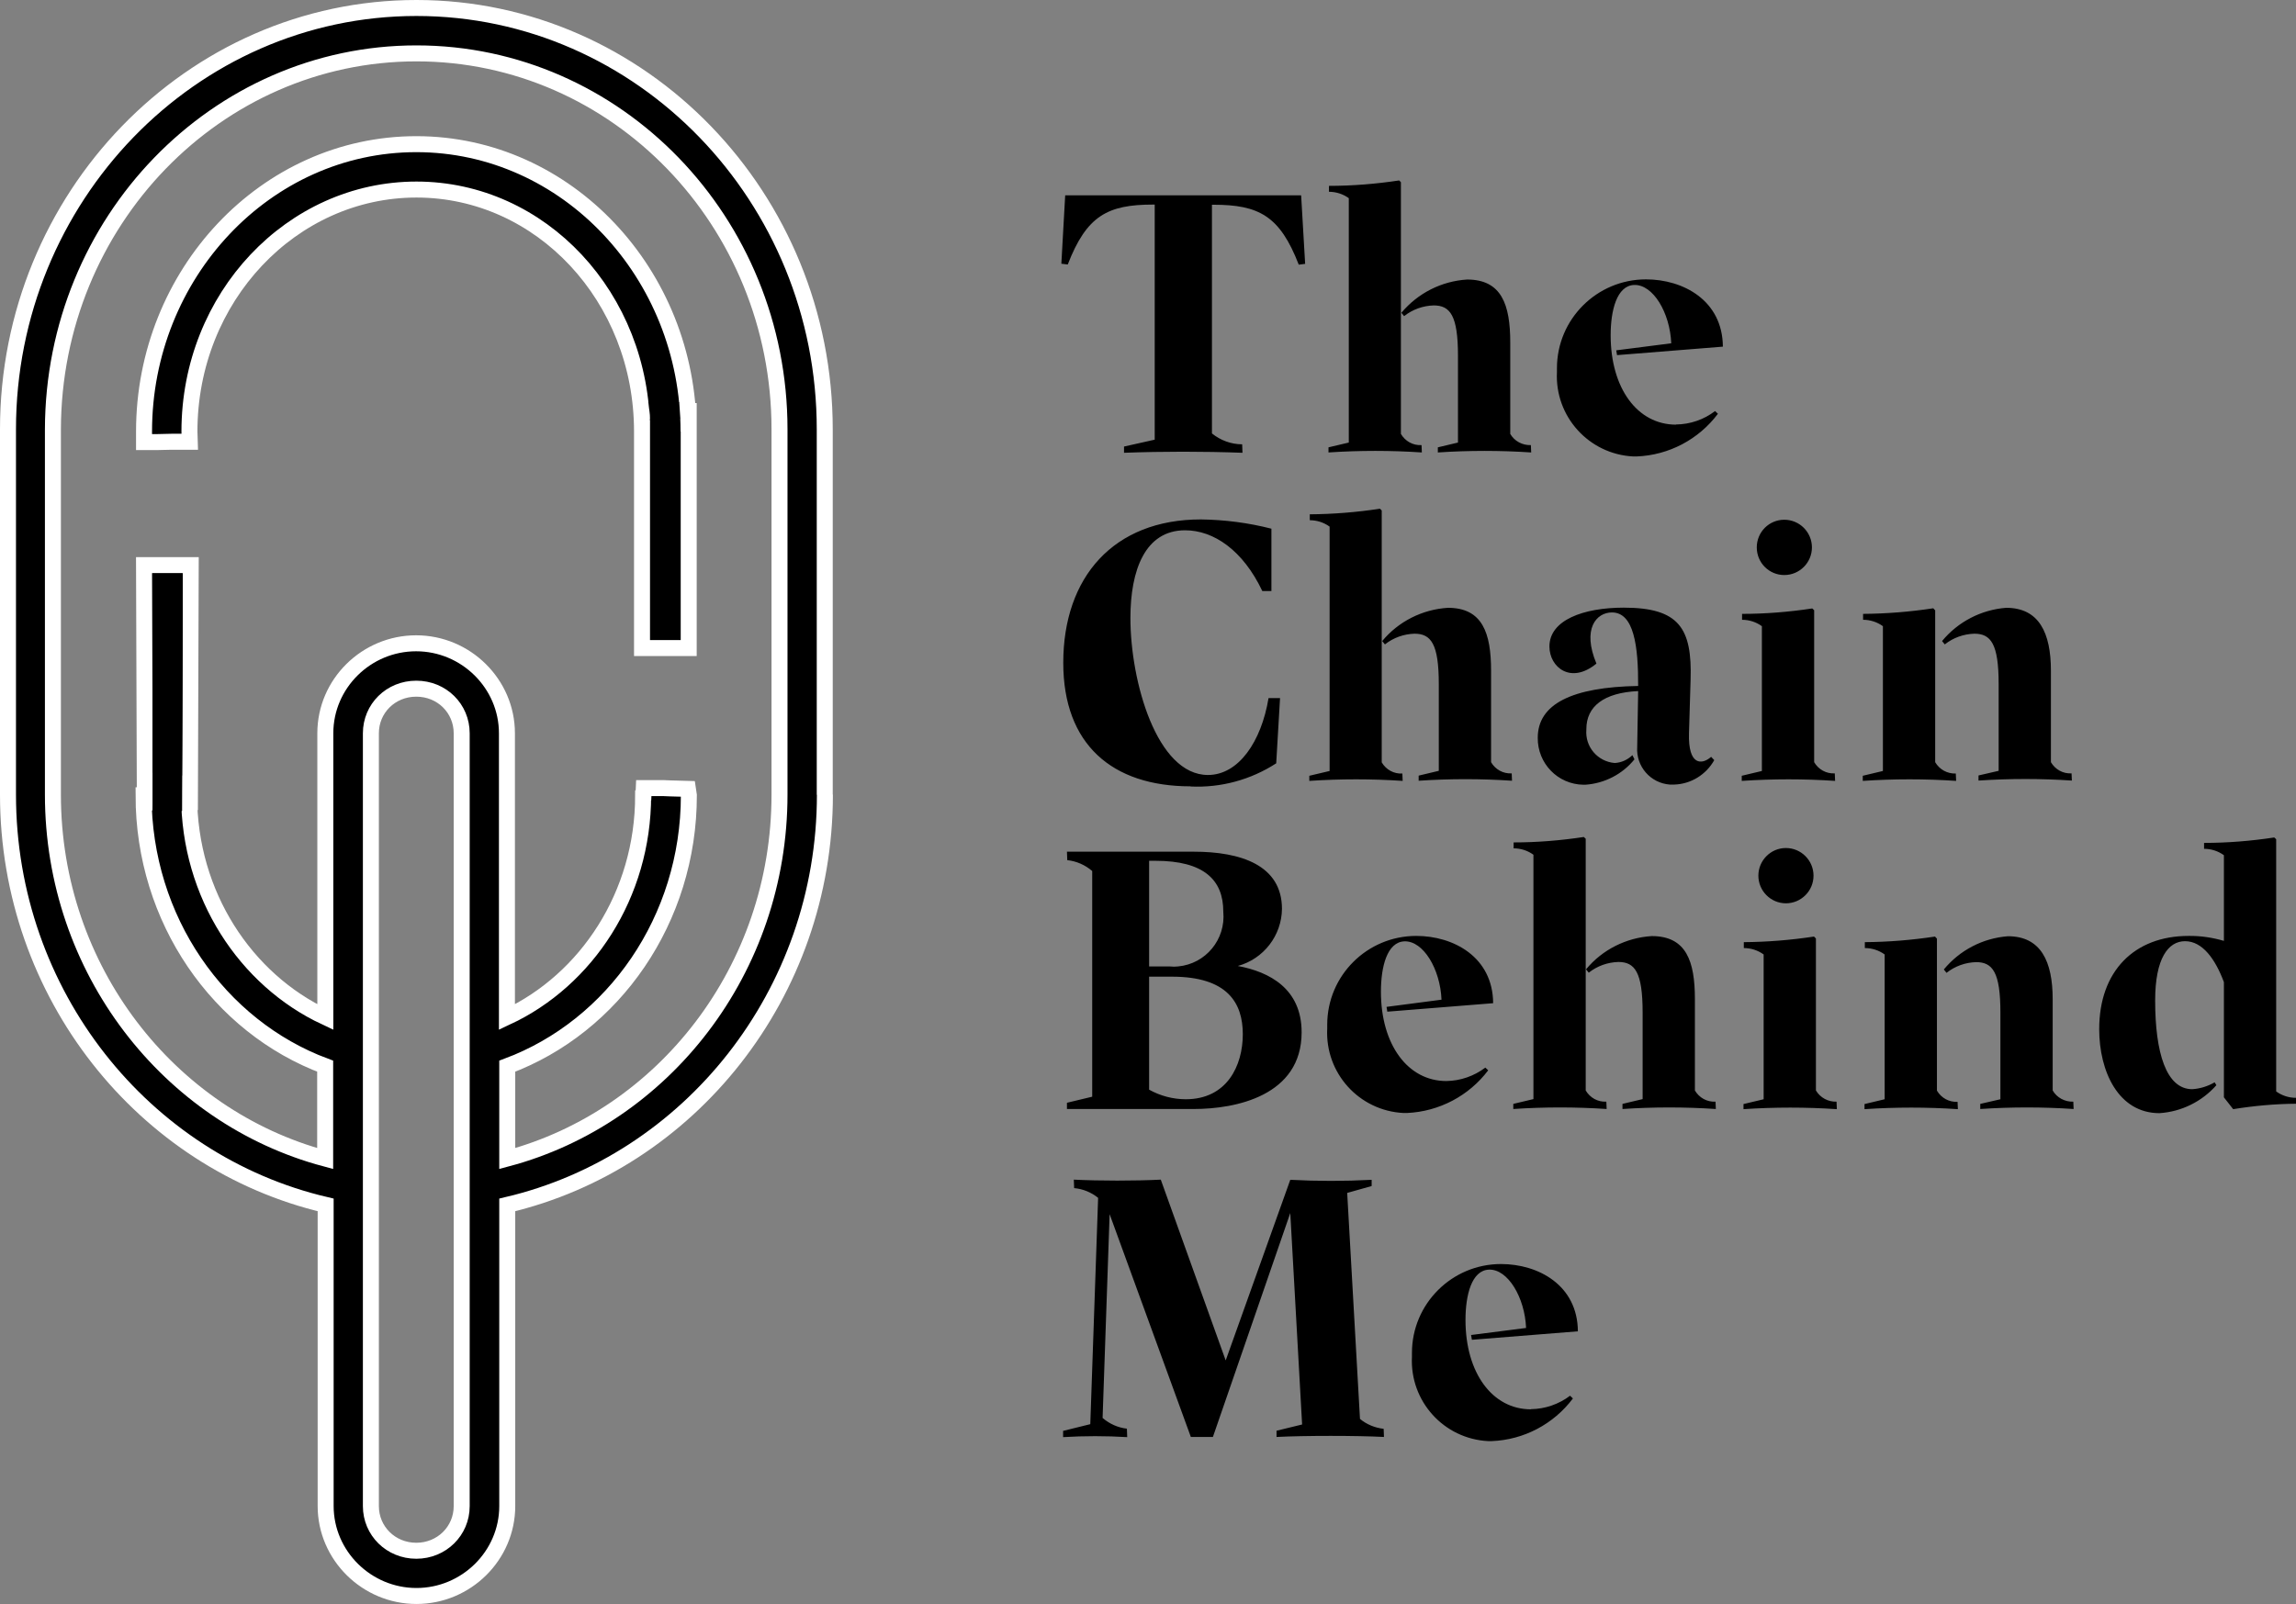
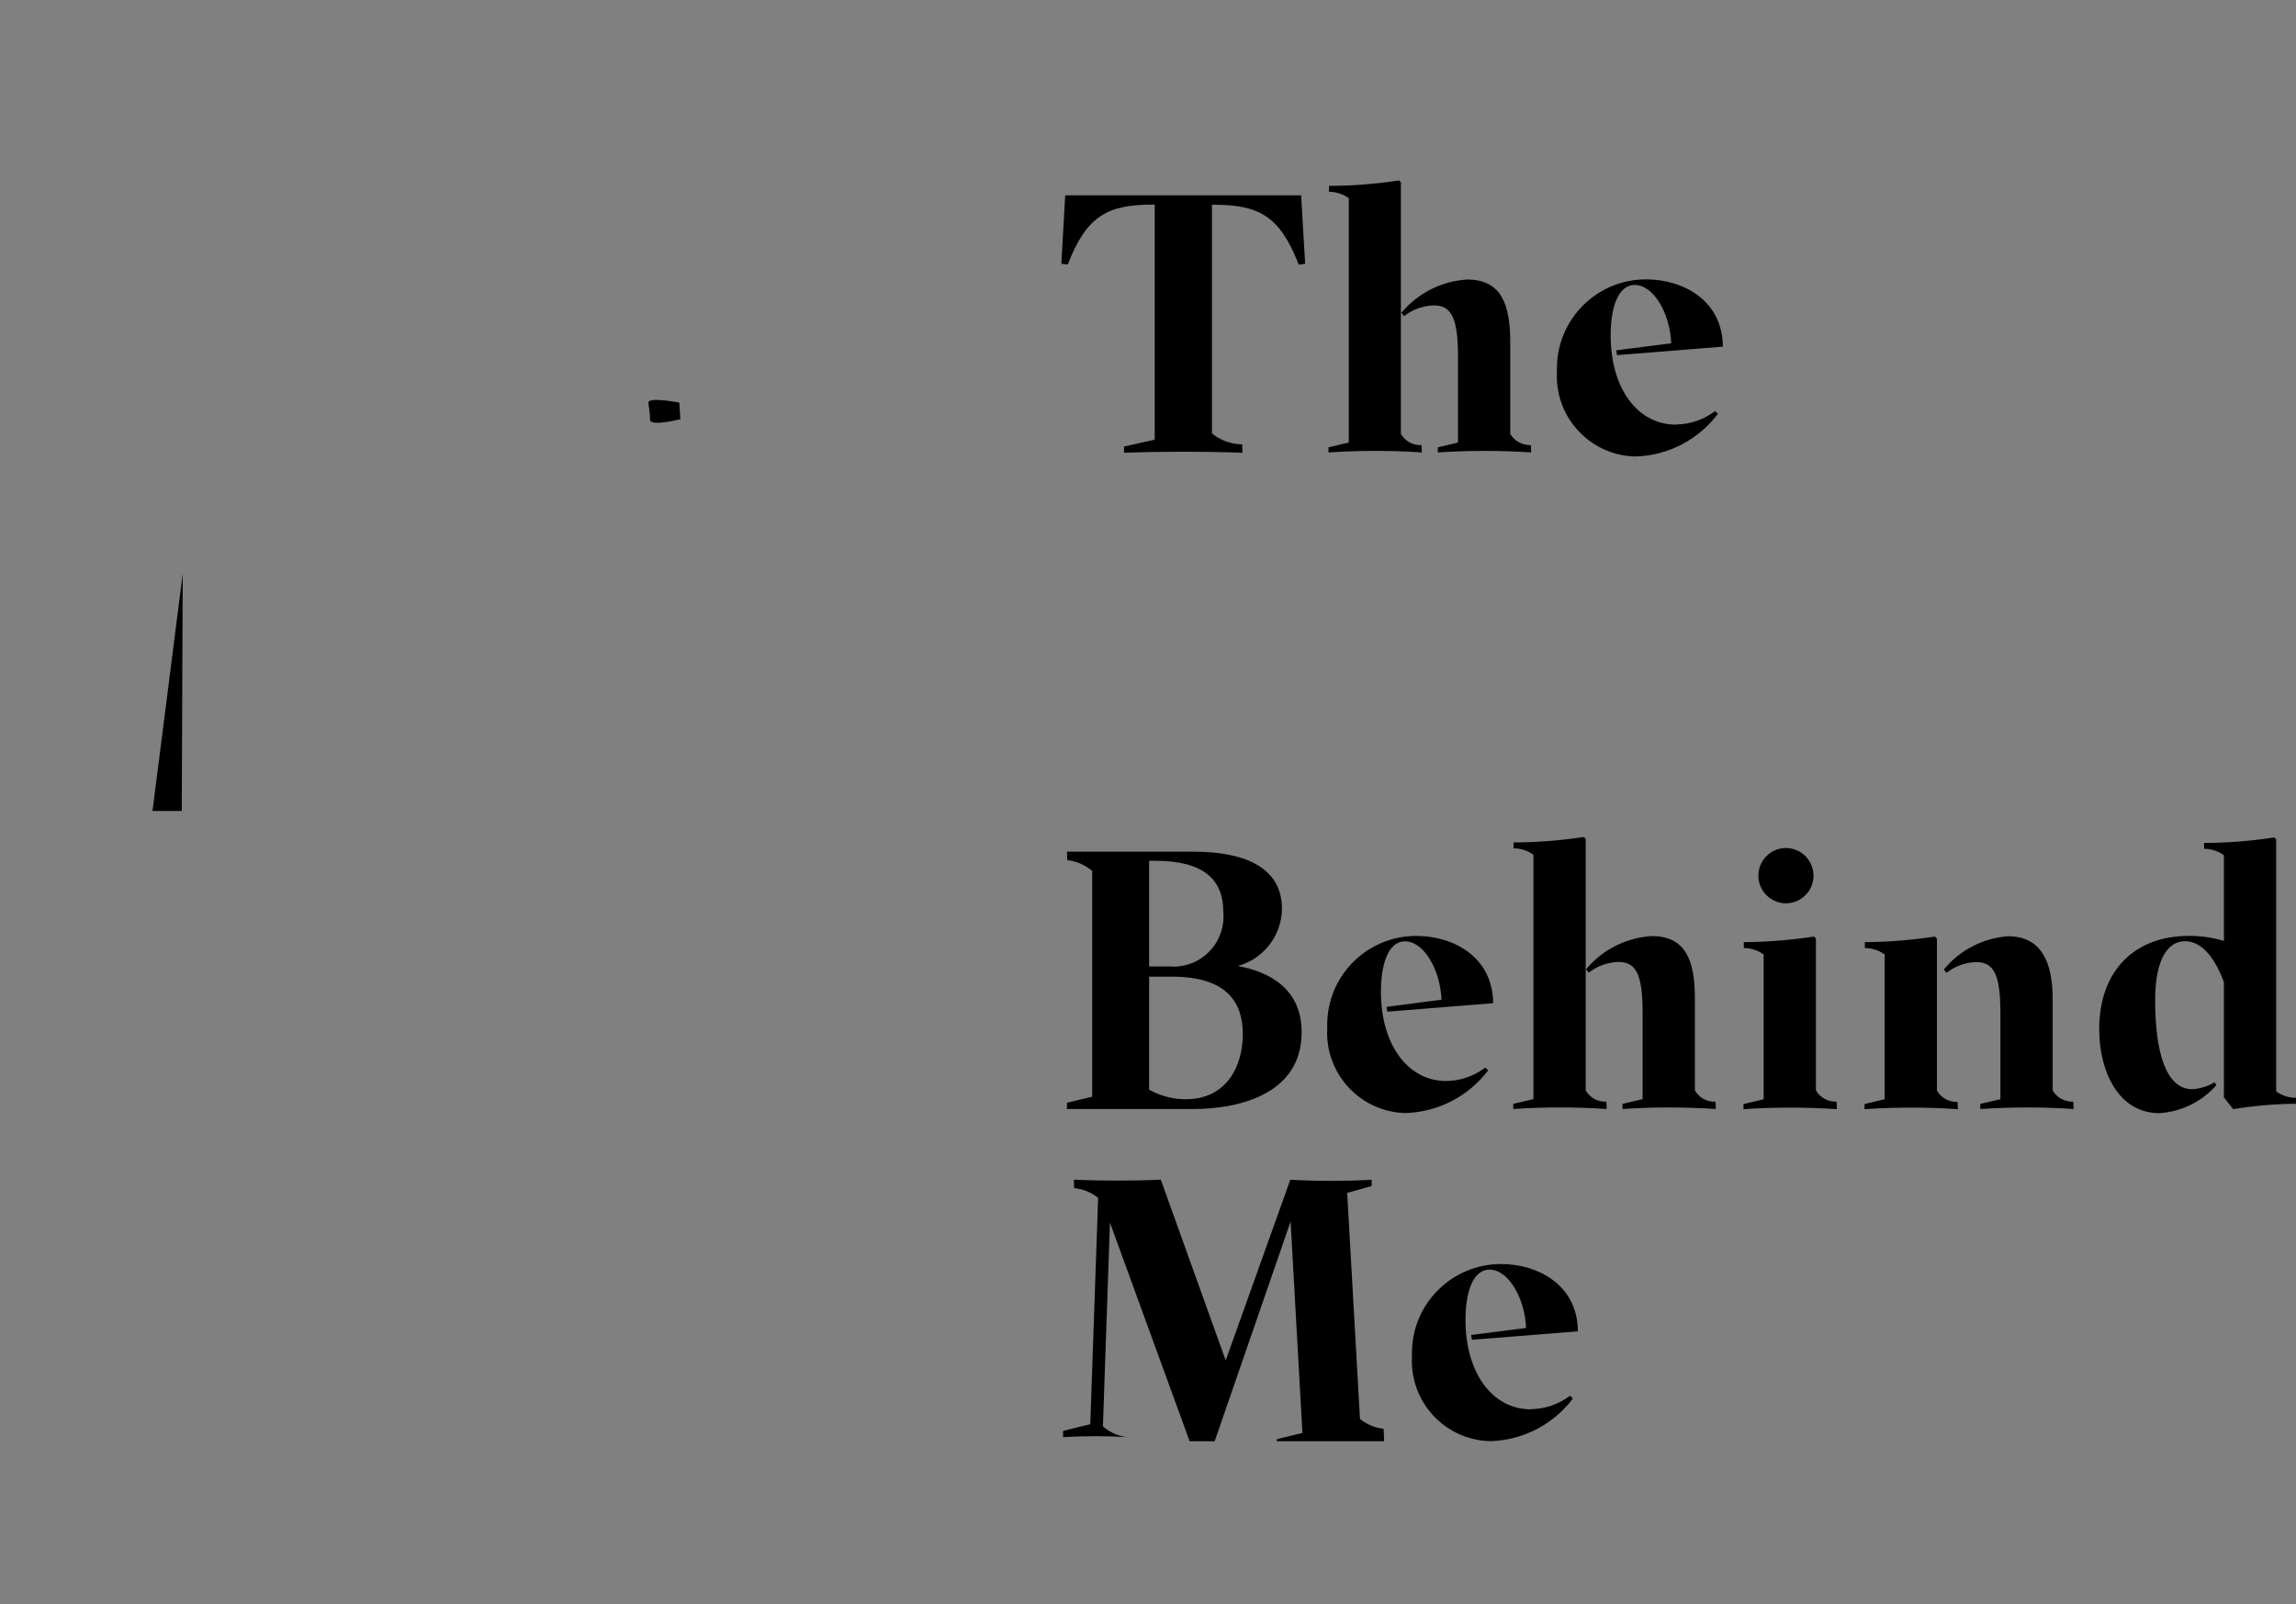
<svg xmlns="http://www.w3.org/2000/svg" id="Capa_2" viewBox="0 0 143.62 100.36">
  <rect x="0" y="0" width="143.62" height="100.36" fill="#808080" stroke="none" />
  <defs>
    <style>.cls-1{fill:none;}.cls-2{clip-path:url(#clippath);}.cls-3{stroke:#fff;stroke-miterlimit:10;}</style>
    <clipPath id="clippath">
      <rect class="cls-1" x="66.39" y="11.3" width="77.23" height="78.88" />
    </clipPath>
  </defs>
  <g id="Capa_1-2">
-     <path class="cls-3" d="m43.08,40.55h-2.92v-14.83h2.92v14.83Zm-34.02,9.66l2.82-.02.05-14.83h-2.92l.05,14.85Zm31.1-23.21c0-8.4-6.32-15.14-14.11-15.14s-14.2,6.73-14.2,15.14h0l.02.64h-1.14s-.87.02-.87.02h-.85v-.66h0c0-9.86,7.61-17.98,17.03-17.98s17.03,8.12,17.03,17.98m0,0h-.12m-2.72,22.77c0,6.23-3.54,11.54-8.52,13.87v-17.76c0-3.1-2.57-5.63-5.68-5.63s-5.68,2.52-5.68,5.63v17.76c-4.98-2.33-8.52-7.65-8.52-13.87h-.14l.08-.46-1.03-.57-.46.08-.79.03-.22.91h-.29c0,7.78,4.71,14.47,11.36,16.95v5.78c-9.76-2.61-17.03-11.81-17.03-22.77v-22.86C3.34,13.85,13.54,3.34,26.05,3.34s22.71,10.51,22.71,23.52v22.86c0,10.97-7.27,20.16-17.03,22.77v-5.78c6.65-2.48,11.36-9.17,11.36-16.95h0l-.06-.4-1.08-.03-.48-.02h-1.2l-.02.45Zm-17.03-3.89c0-1.55,1.24-2.79,2.84-2.79s2.84,1.24,2.84,2.79v48.36c0,1.55-1.25,2.79-2.84,2.79s-2.84-1.24-2.84-2.79v-48.36Zm28.39,3.85v-22.86C51.6,12.36,40.15.5,26.05.5S.5,12.36.5,26.86v22.86c0,12.49,8.49,23,19.87,25.67v18.84c0,3.1,2.57,5.63,5.68,5.63s5.68-2.52,5.68-5.63v-18.84c11.38-2.68,19.87-13.19,19.87-25.67" />
-     <polygon points="9.54 35.89 11.43 35.89 11.39 50.74 9.54 50.74 9.54 35.89" />
    <polyline points="11.43 35.89 11.37 50.74 9.54 50.74" />
    <path d="m40.66,26.26c0-.46-.05-.54-.1-1.06-.04-.39,1.93-.01,1.93-.01l.07,1.04s-1.89.48-1.9.03Z" />
    <g class="cls-2">
      <g id="Grupo_19">
        <g id="Grupo_15">
-           <path id="Trazado_12" d="m86.55,89.4c-.54-.06-1.06-.27-1.48-.62l-.8-14.14,1.53-.43v-.39c-1.7.09-3.39.09-5.09,0l-4.04,11.3-4.06-11.31c-1.6.08-3.84.08-5.44,0l.02.53c.55.05,1.07.26,1.5.61l-.49,14.16-1.7.42v.39c1.33-.08,2.67-.08,4.01,0l-.02-.53c-.56-.06-1.09-.3-1.52-.67l.44-12.75,5.08,13.94h1.38l4.84-14.01.74,13.23-1.6.39v.39c1.77-.09,5.01-.09,6.72,0l-.02-.53Zm9.21-1.22c-2.41,0-4.09-2.28-4.09-5.59,0-1.55.38-3.11,1.47-3.15,1.18-.04,2.24,1.74,2.32,3.65l-3.44.44.05.3,6.63-.53c-.02-2.9-2.49-4.21-4.81-4.21-3.07,0-5.57,2.49-5.57,5.56,0,.08,0,.16,0,.24-.14,2.78,1.99,5.14,4.77,5.28.07,0,.15,0,.22,0,2.01-.08,3.87-1.06,5.08-2.67l-.18-.17c-.7.53-1.56.83-2.44.84h0Z" />
+           <path id="Trazado_12" d="m86.55,89.4c-.54-.06-1.06-.27-1.48-.62l-.8-14.14,1.53-.43v-.39c-1.7.09-3.39.09-5.09,0l-4.04,11.3-4.06-11.31c-1.6.08-3.84.08-5.44,0l.02.53c.55.05,1.07.26,1.5.61l-.49,14.16-1.7.42v.39c1.33-.08,2.67-.08,4.01,0c-.56-.06-1.09-.3-1.52-.67l.44-12.75,5.08,13.94h1.38l4.84-14.01.74,13.23-1.6.39v.39c1.77-.09,5.01-.09,6.72,0l-.02-.53Zm9.21-1.22c-2.41,0-4.09-2.28-4.09-5.59,0-1.55.38-3.11,1.47-3.15,1.18-.04,2.24,1.74,2.32,3.65l-3.44.44.05.3,6.63-.53c-.02-2.9-2.49-4.21-4.81-4.21-3.07,0-5.57,2.49-5.57,5.56,0,.08,0,.16,0,.24-.14,2.78,1.99,5.14,4.77,5.28.07,0,.15,0,.22,0,2.01-.08,3.87-1.06,5.08-2.67l-.18-.17c-.7.53-1.56.83-2.44.84h0Z" />
        </g>
        <g id="Grupo_16">
          <path id="Trazado_13" d="m77.43,60.44c1.61-.44,2.74-1.9,2.76-3.57,0-2.75-2.6-3.58-5.51-3.58h-7.94l.02.53c.58.06,1.12.3,1.56.68v14.12s-1.58.38-1.58.38v.39h7.94c2.6,0,6.74-.82,6.74-4.8,0-2.72-2-3.78-3.99-4.15m-.91-3.39c.16,1.73-1.1,3.26-2.83,3.42-.17.02-.34.02-.51,0h-1.3v-6.61h.4c3.02,0,4.24,1.19,4.24,3.18h0Zm-2.34,11.73c-.81,0-1.6-.21-2.3-.6v-7.07h1.43c3.46,0,4.43,1.63,4.43,3.6s-.99,4.07-3.57,4.07h0Zm16.29-1.14c-2.41,0-4.09-2.28-4.09-5.59,0-1.55.38-3.11,1.47-3.15,1.18-.04,2.24,1.73,2.32,3.65l-3.44.45.05.3,6.62-.53c-.02-2.9-2.49-4.21-4.81-4.21-3.07,0-5.57,2.48-5.57,5.56,0,.08,0,.16,0,.24-.14,2.78,1.99,5.14,4.77,5.28.07,0,.15,0,.22,0,2.01-.09,3.87-1.07,5.08-2.67l-.18-.17c-.7.53-1.56.83-2.44.84Zm8.72-15.16l-.12-.11c-1.45.22-2.92.34-4.39.34v.37c.45,0,.88.14,1.24.4v15.29l-1.26.3v.32c1.95-.13,3.9-.13,5.84,0l-.02-.46c-.53.03-1.02-.24-1.29-.7v-15.75Zm8.12,16.45c-.53.03-1.02-.24-1.29-.7v-5.72c0-2.37-.54-3.94-2.7-3.94-1.6.1-3.09.85-4.11,2.08l.17.21c.53-.42,1.18-.65,1.85-.67,1.03,0,1.52.63,1.52,3.15v5.43l-1.26.3v.32c1.95-.13,3.9-.13,5.84,0l-.02-.47Zm4.4-12.41c.95,0,1.73-.77,1.73-1.73,0-.95-.77-1.73-1.73-1.73-.95,0-1.72.78-1.72,1.73,0,.95.77,1.73,1.73,1.73m3.16,12.41c-.53.02-1.02-.25-1.29-.7v-9.51l-.12-.12c-1.45.22-2.92.34-4.39.35v.37c.45,0,.88.14,1.24.4v9.06l-1.26.3v.32c1.95-.13,3.9-.13,5.84,0l-.02-.47Zm14.81,0c-.53.02-1.03-.25-1.29-.7v-5.71c0-2.37-.74-3.94-2.8-3.94-1.57.12-3.01.87-4.01,2.08l.17.21c.53-.42,1.18-.65,1.85-.67,1.03,0,1.52.63,1.52,3.15v5.43l-1.26.29v.32c1.95-.13,3.9-.13,5.84,0l-.02-.46Zm-8.54-10.21l-.11-.12c-1.45.22-2.92.34-4.39.35v.37c.45,0,.88.14,1.24.4v9.06l-1.26.3v.32c1.95-.13,3.9-.13,5.84,0l-.02-.46c-.53.03-1.02-.24-1.29-.7v-9.52Zm21.23-6.21l-.12-.11c-1.45.22-2.92.34-4.39.34v.37c.45,0,.88.14,1.24.4v5.36c-.72-.21-1.46-.32-2.21-.31-3.4,0-5.59,2.21-5.59,5.83,0,2.65,1.2,5.26,3.77,5.26,1.37-.09,2.65-.72,3.56-1.75l-.11-.18c-.43.25-.91.4-1.4.43-1.63,0-2.32-2.29-2.32-5.55,0-2.64.82-3.71,1.87-3.71,1.1,0,1.9,1.14,2.43,2.56v7.21l.58.74c1.3-.21,2.62-.33,3.93-.34v-.37c-.45,0-.88-.14-1.24-.4v-15.77Z" />
        </g>
        <g id="Grupo_17">
-           <path id="Trazado_14" d="m74.47,49.21c1.9.09,3.77-.42,5.36-1.45l.24-4.08h-.72c-.45,2.72-1.87,4.81-3.79,4.81-3.2,0-4.85-5.85-4.85-9.82,0-3,.92-5.49,3.42-5.49,1.79,0,3.62,1.25,4.83,3.8h.57v-3.9c-1.44-.37-2.92-.56-4.41-.58-5.46,0-8.61,3.61-8.61,8.97,0,5.1,3.05,7.73,7.96,7.73Zm11.97-17.26l-.12-.12c-1.45.22-2.92.34-4.39.35v.37c.45,0,.88.14,1.24.4v15.29l-1.27.3v.32c1.95-.13,3.9-.13,5.84,0l-.02-.46c-.53.03-1.02-.24-1.29-.7v-15.75Zm8.12,16.44c-.53.03-1.02-.24-1.29-.7v-5.72c0-2.37-.54-3.94-2.7-3.94-1.6.1-3.09.85-4.11,2.08l.17.21c.53-.42,1.18-.65,1.85-.67,1.03,0,1.52.63,1.52,3.15v5.43l-1.26.3v.32c1.95-.13,3.9-.13,5.84,0l-.02-.47Zm12.47-1.03c-.57.5-1.44.56-1.38-1.48l.1-3.35c.1-3.2-.7-4.51-4.18-4.51-2.53,0-4.65.78-4.65,2.43,0,1.3,1.34,2.39,2.94,1.07-.91-2.18,0-3.2.97-3.2,1.38,0,1.65,2.11,1.64,4.6-4.14.07-6.28,1.13-6.28,3.24-.02,1.6,1.25,2.92,2.86,2.94.04,0,.07,0,.11,0,1.2-.08,2.32-.65,3.08-1.59l-.13-.26c-.3.29-.69.47-1.11.49-1.07-.09-1.86-1.02-1.77-2.09,0-.01,0-.02,0-.03,0-1.42,1.09-2.28,3.24-2.38v.03l-.06,3.47c-.08,1.21.83,2.26,2.04,2.35.09,0,.18,0,.27,0,1.05-.03,2-.62,2.51-1.53l-.2-.21Zm4.58-11.38c.95,0,1.73-.77,1.73-1.73h0c0-.95-.77-1.73-1.73-1.73h0c-.95,0-1.72.77-1.72,1.73s.77,1.73,1.72,1.73m3.16,12.41c-.53.03-1.02-.24-1.29-.7v-9.51l-.12-.11c-1.45.22-2.92.34-4.39.34v.37c.45,0,.88.14,1.24.4v9.06l-1.26.3v.32c1.95-.13,3.9-.13,5.84,0l-.02-.47Zm14.81,0c-.53.03-1.02-.24-1.29-.7v-5.72c0-2.37-.74-3.94-2.8-3.94-1.56.12-3.01.87-4.01,2.08l.17.21c.53-.42,1.18-.65,1.85-.67,1.03,0,1.52.63,1.52,3.15v5.43l-1.26.29v.32c1.95-.13,3.9-.13,5.84,0l-.02-.46Zm-8.54-10.21l-.11-.12c-1.45.22-2.92.34-4.39.35v.37c.45,0,.88.14,1.24.4v9.06l-1.26.3v.32c1.95-.13,3.9-.13,5.84,0l-.02-.46c-.53.02-1.02-.25-1.29-.71v-9.51Z" />
-         </g>
+           </g>
        <g id="Grupo_18">
          <path id="Trazado_15" d="m81.38,12.22h-14.75l-.24,4.28.4.05c1.18-3.05,2.49-3.75,5.34-3.75h.1v14.71s-1.92.43-1.92.43v.39c2.47-.09,4.94-.09,7.41,0l-.02-.53c-.69,0-1.36-.25-1.89-.68v-14.31h.09c2.85,0,4.16.7,5.34,3.75l.4-.05-.25-4.28Zm6.26-.81l-.12-.12c-1.45.22-2.92.34-4.39.34v.37c.45,0,.88.14,1.24.4v15.29l-1.27.3v.32c1.95-.13,3.9-.13,5.84,0l-.02-.46c-.53.03-1.02-.24-1.29-.7v-15.75Zm8.12,16.44c-.53.02-1.03-.25-1.29-.7v-5.72c0-2.37-.54-3.94-2.7-3.94-1.6.1-3.08.85-4.11,2.08l.17.21c.53-.42,1.18-.65,1.85-.67,1.03,0,1.52.63,1.52,3.15v5.43l-1.26.3v.32c1.95-.13,3.9-.13,5.84,0l-.02-.46Zm9.08-1.28c-2.42,0-4.09-2.28-4.09-5.59,0-1.55.38-3.11,1.47-3.15,1.18-.04,2.24,1.73,2.32,3.65l-3.44.44.05.3,6.62-.53c-.02-2.9-2.49-4.21-4.81-4.21-3.07,0-5.57,2.49-5.57,5.56,0,.08,0,.16,0,.24-.14,2.78,2,5.14,4.77,5.28.07,0,.15,0,.22,0,2.01-.08,3.87-1.06,5.08-2.67l-.18-.17c-.7.54-1.56.83-2.44.84Z" />
        </g>
      </g>
    </g>
  </g>
</svg>